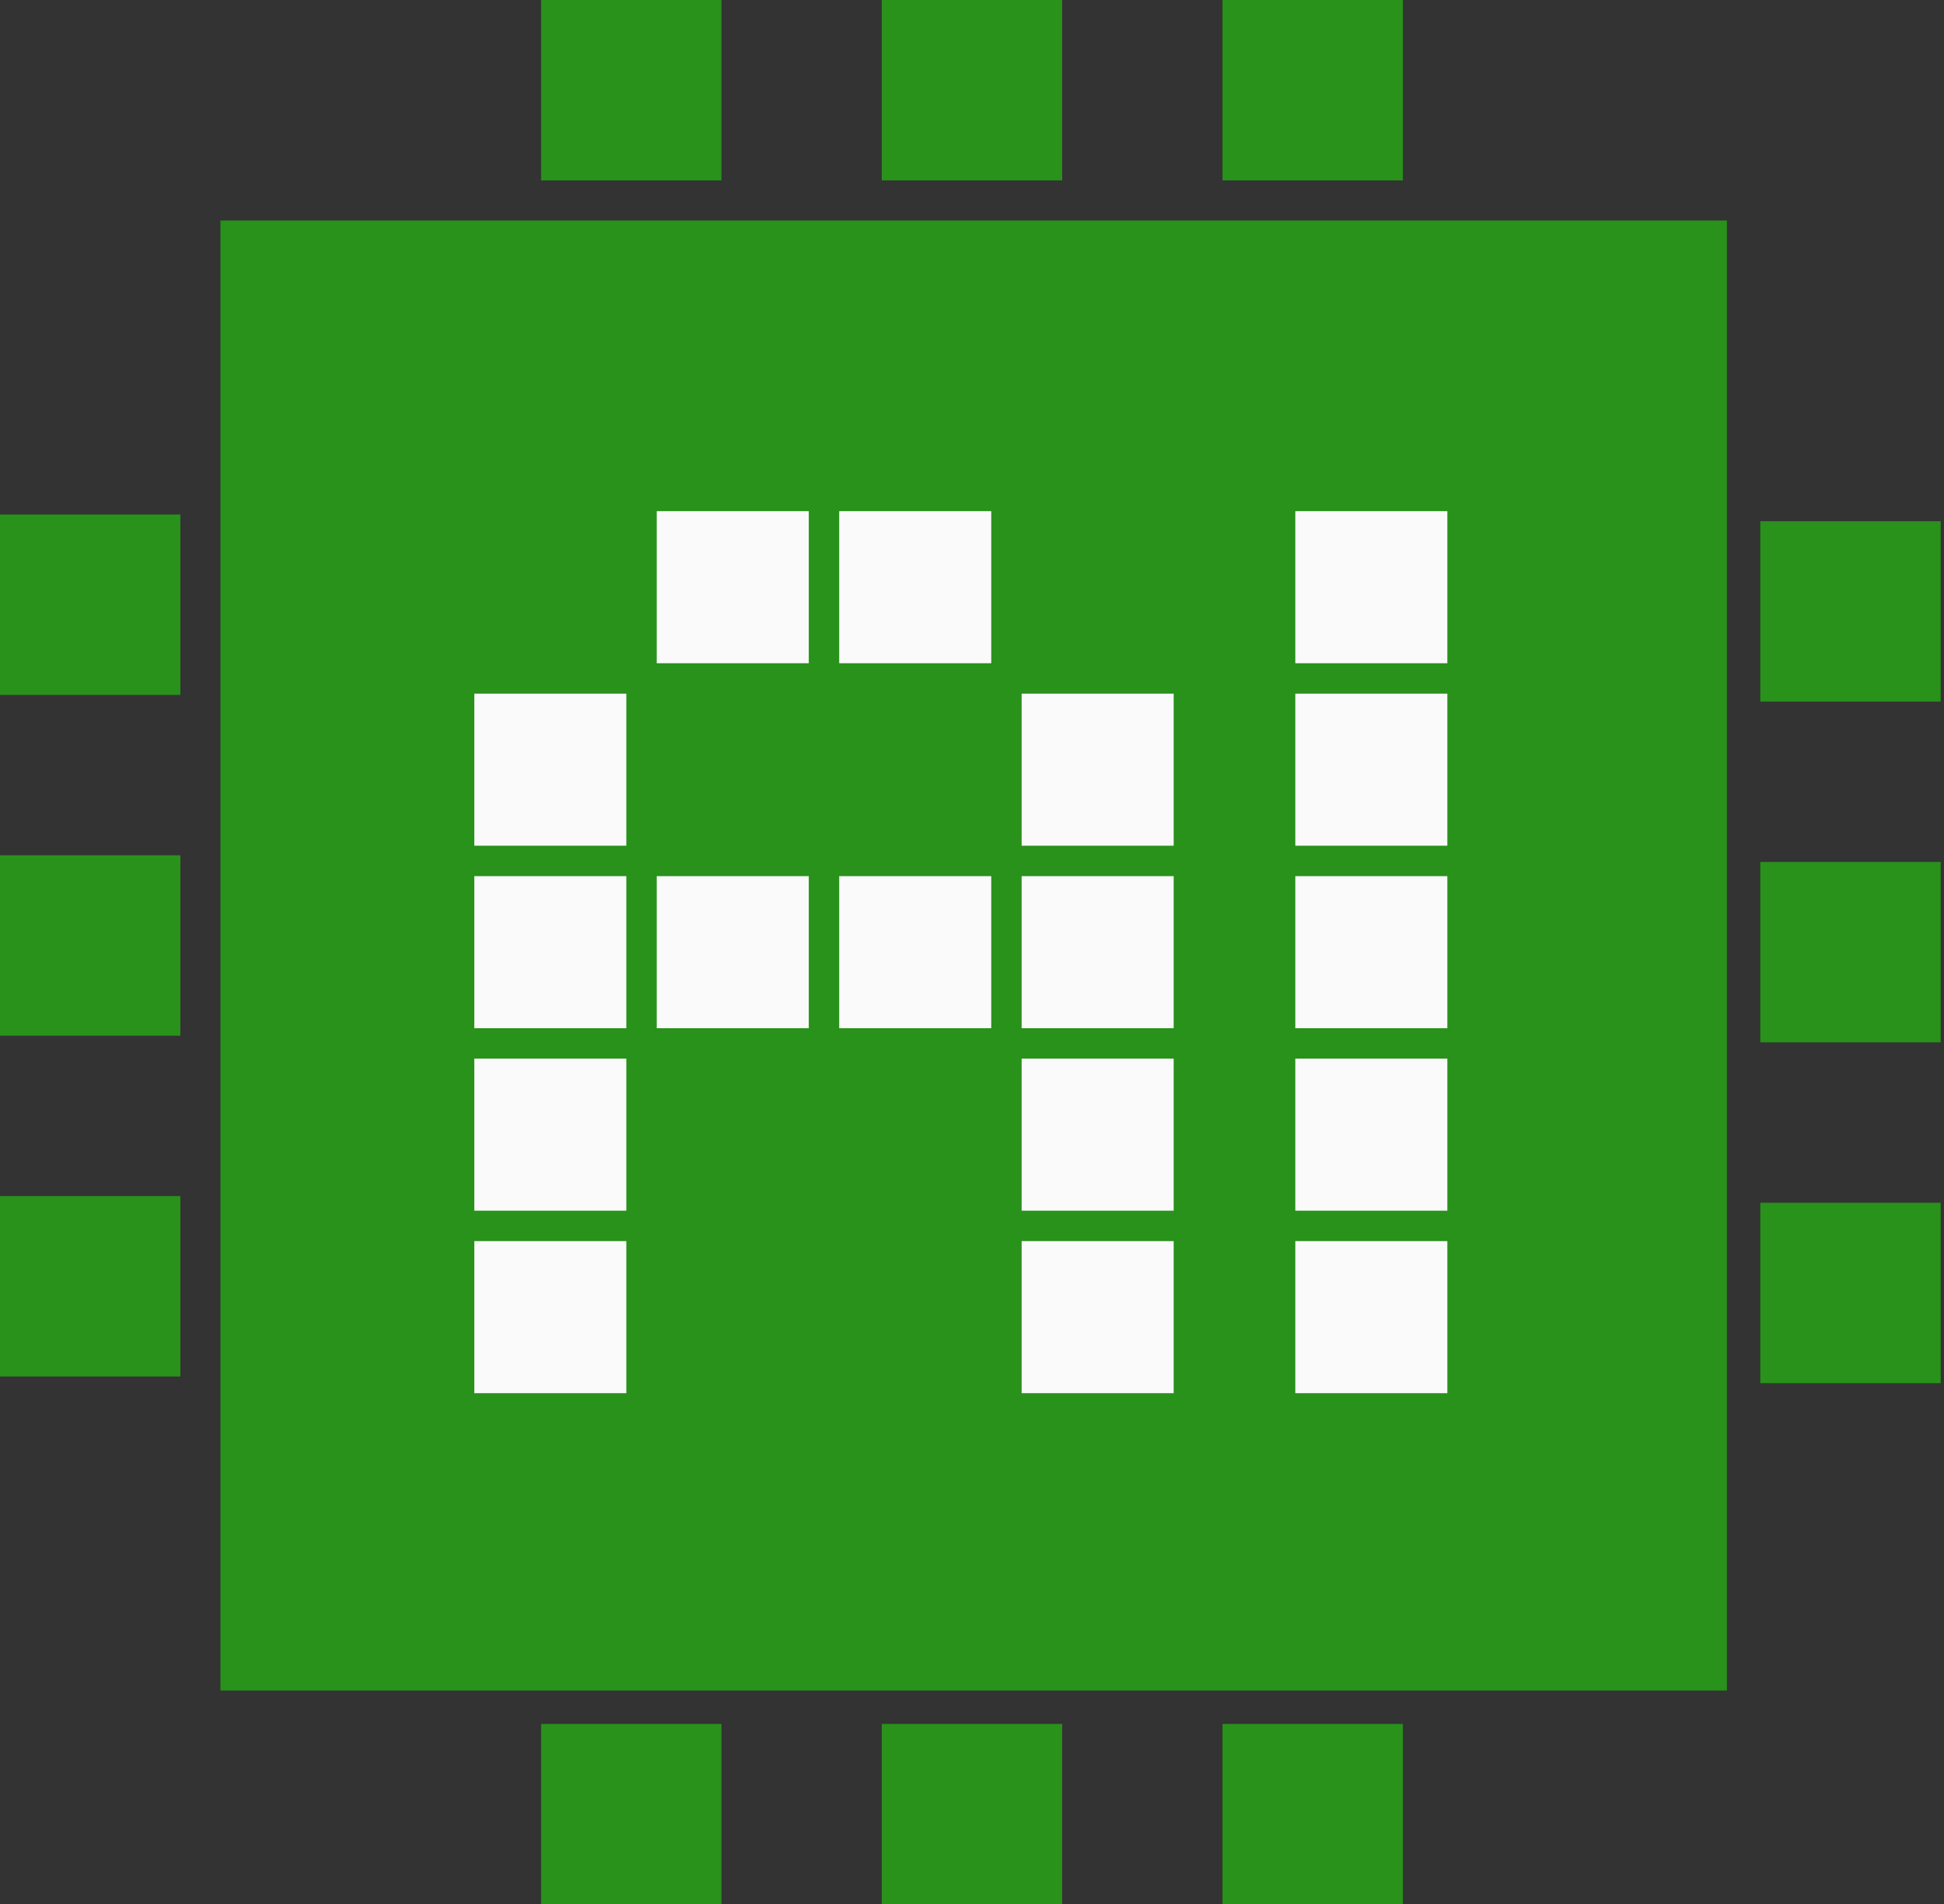
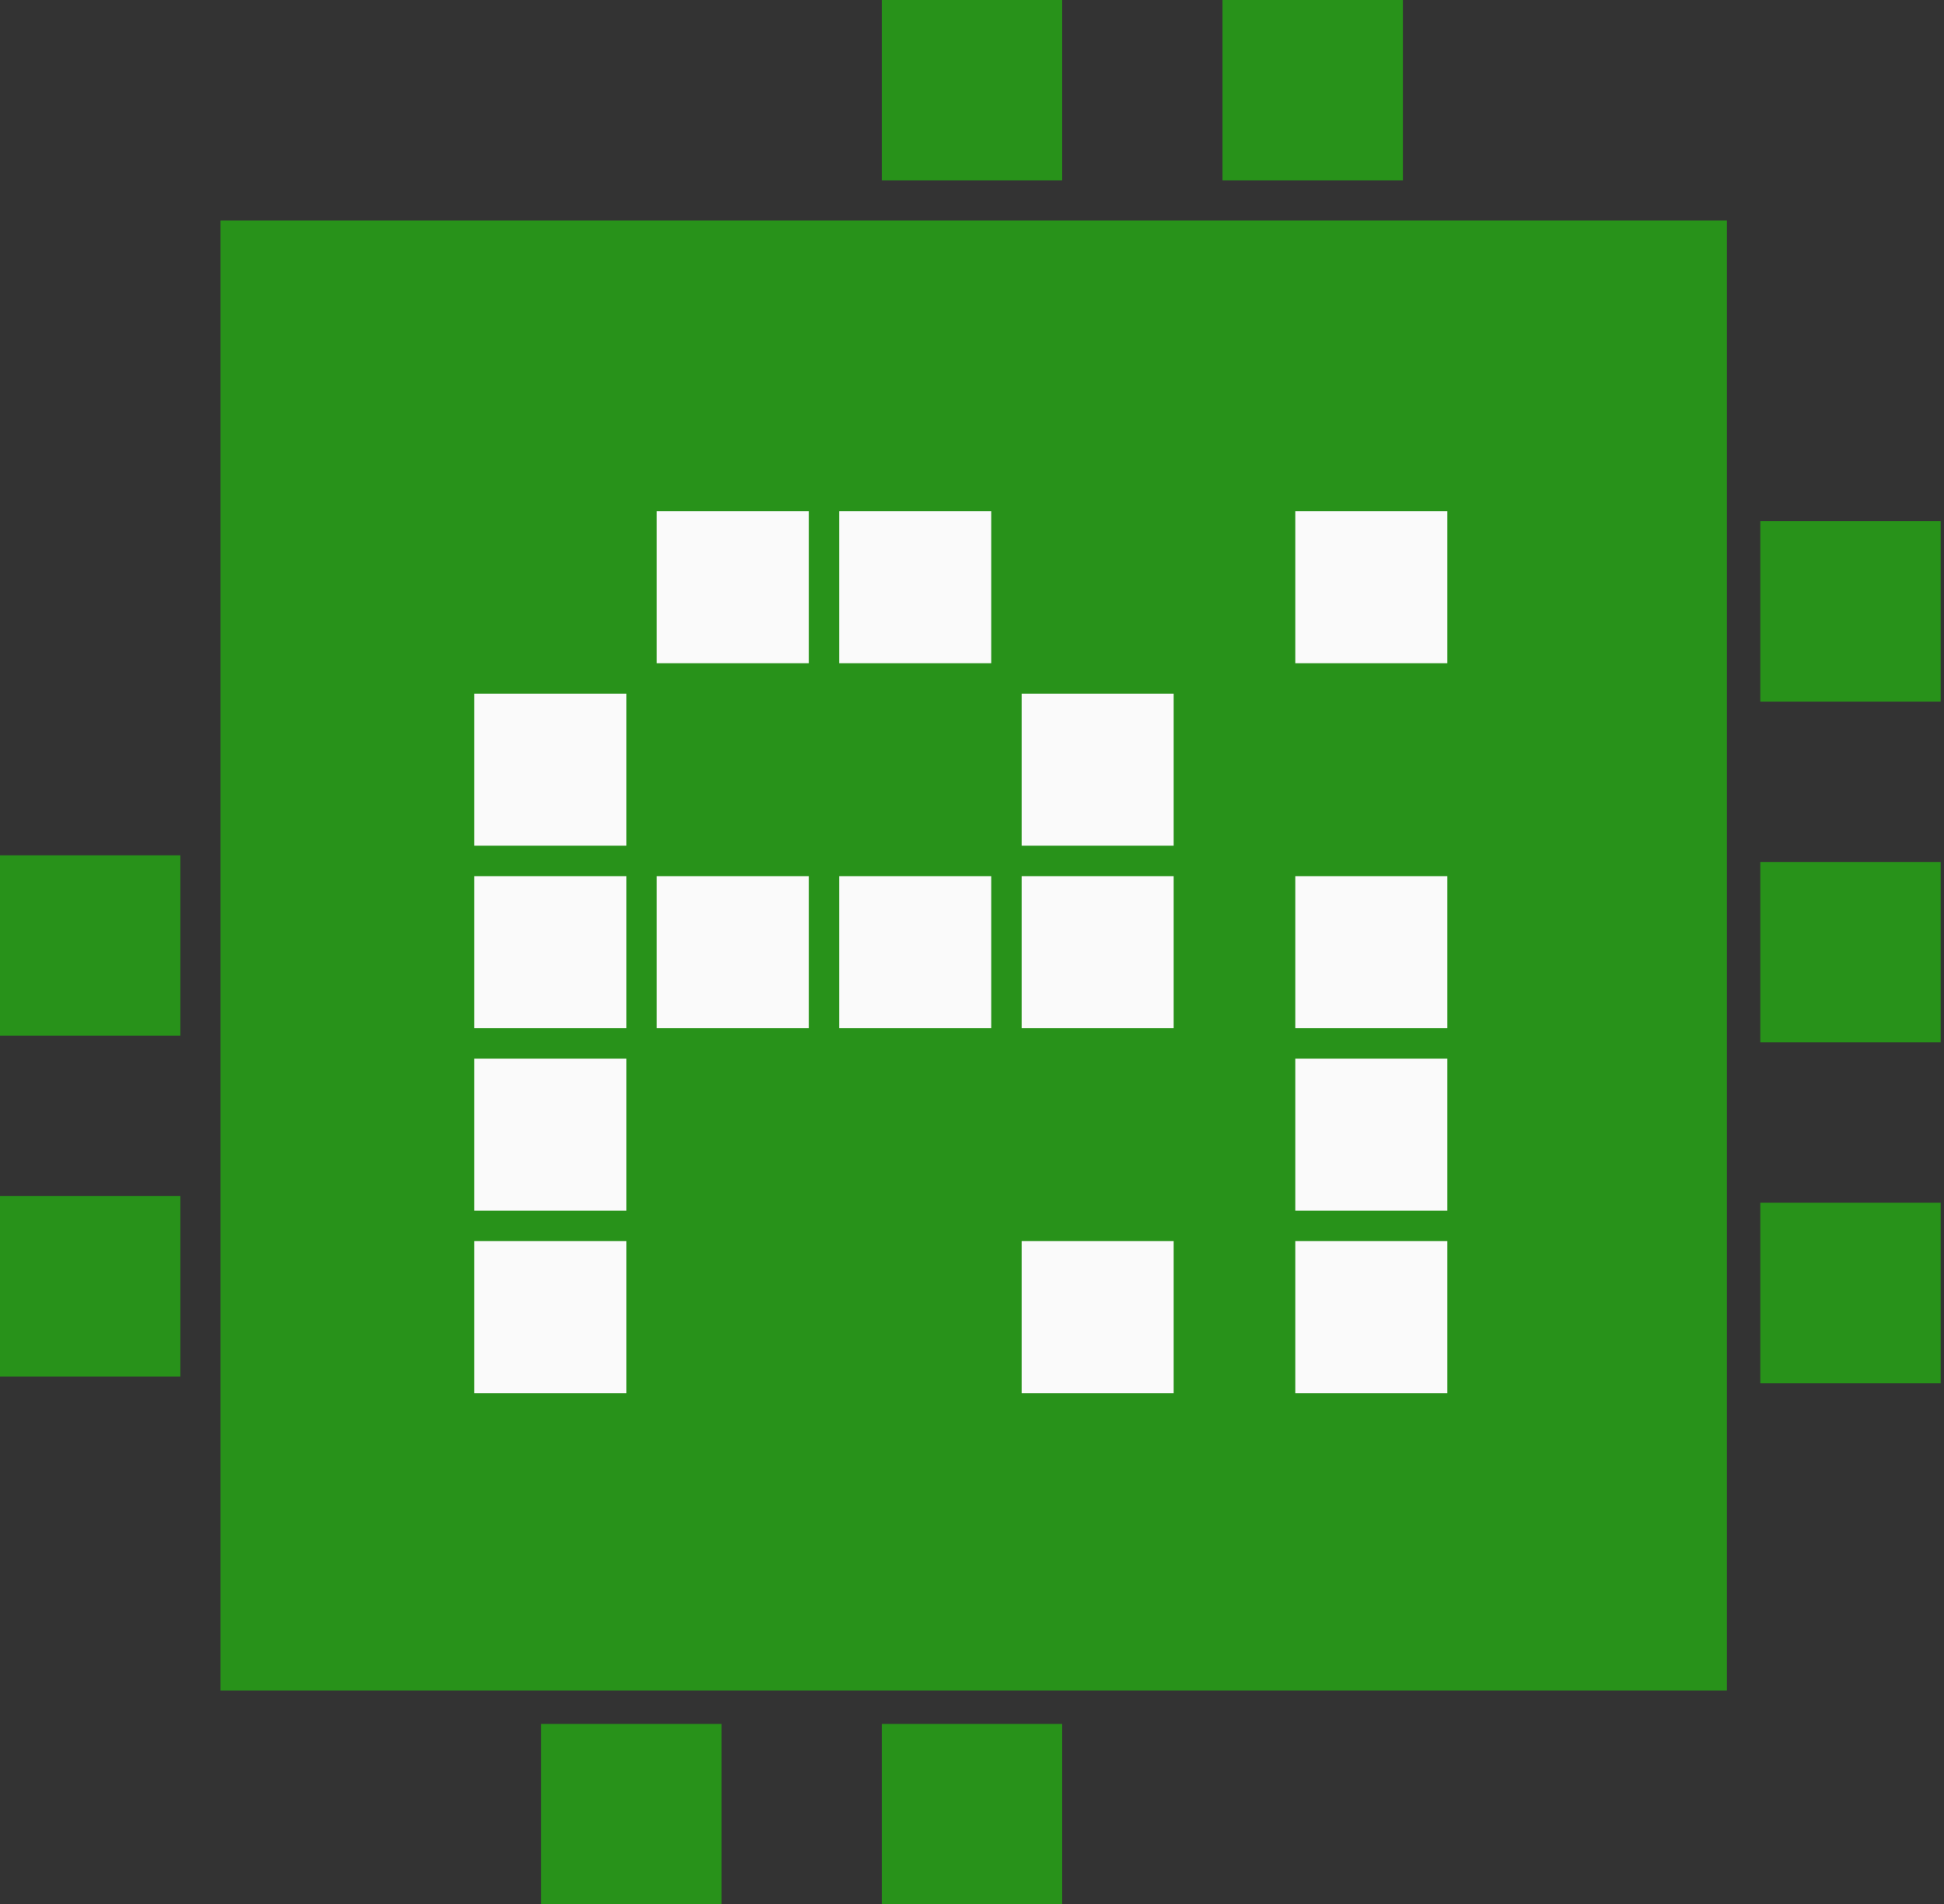
<svg xmlns="http://www.w3.org/2000/svg" width="97" height="95" viewBox="0 0 97 95" fill="none">
  <rect x="0" y="0" width="97" height="95" fill="#333333" stroke="none" />
  <rect x="11" y="11" width="75.167" height="73.333" fill="#28921A" />
  <rect x="23.666" y="61.914" width="7.586" height="7.586" fill="#FAFAFA" />
  <rect x="23.666" y="52.81" width="7.586" height="7.586" fill="#FAFAFA" />
  <rect x="23.666" y="43.707" width="7.586" height="7.586" fill="#FAFAFA" />
  <rect x="23.666" y="34.603" width="7.586" height="7.586" fill="#FAFAFA" />
  <rect x="32.77" y="43.707" width="7.586" height="7.586" fill="#FAFAFA" />
  <rect x="32.77" y="25.5" width="7.586" height="7.586" fill="#FAFAFA" />
  <rect x="41.874" y="43.707" width="7.586" height="7.586" fill="#FAFAFA" />
  <rect x="41.874" y="25.5" width="7.586" height="7.586" fill="#FAFAFA" />
  <rect x="50.977" y="34.603" width="7.586" height="7.586" fill="#FAFAFA" />
-   <rect x="64.632" y="34.603" width="7.586" height="7.586" fill="#FAFAFA" />
  <rect x="64.632" y="25.5" width="7.586" height="7.586" fill="#FAFAFA" />
  <rect x="50.977" y="43.707" width="7.586" height="7.586" fill="#FAFAFA" />
  <rect x="64.632" y="43.707" width="7.586" height="7.586" fill="#FAFAFA" />
-   <rect x="50.977" y="52.81" width="7.586" height="7.586" fill="#FAFAFA" />
  <rect x="64.632" y="52.81" width="7.586" height="7.586" fill="#FAFAFA" />
  <rect x="50.977" y="61.914" width="7.586" height="7.586" fill="#FAFAFA" />
  <rect x="64.632" y="61.914" width="7.586" height="7.586" fill="#FAFAFA" />
-   <rect x="27" width="9" height="9" fill="#28921A" />
  <rect x="44" width="9" height="9" fill="#28921A" />
  <rect x="61" width="9" height="9" fill="#28921A" />
  <rect x="87.834" y="69" width="9" height="9" transform="rotate(-90 87.834 69)" fill="#28921A" />
  <rect x="87.834" y="52" width="9" height="9" transform="rotate(-90 87.834 52)" fill="#28921A" />
  <rect x="87.834" y="35" width="9" height="9" transform="rotate(-90 87.834 35)" fill="#28921A" />
  <rect x="27" y="86" width="9" height="9" fill="#28921A" />
  <rect x="44" y="86" width="9" height="9" fill="#28921A" />
-   <rect x="61" y="86" width="9" height="9" fill="#28921A" />
  <rect y="68.667" width="9" height="9" transform="rotate(-90 0 68.667)" fill="#28921A" />
  <rect y="51.667" width="9" height="9" transform="rotate(-90 0 51.667)" fill="#28921A" />
-   <rect y="34.667" width="9" height="9" transform="rotate(-90 0 34.667)" fill="#28921A" />
</svg>